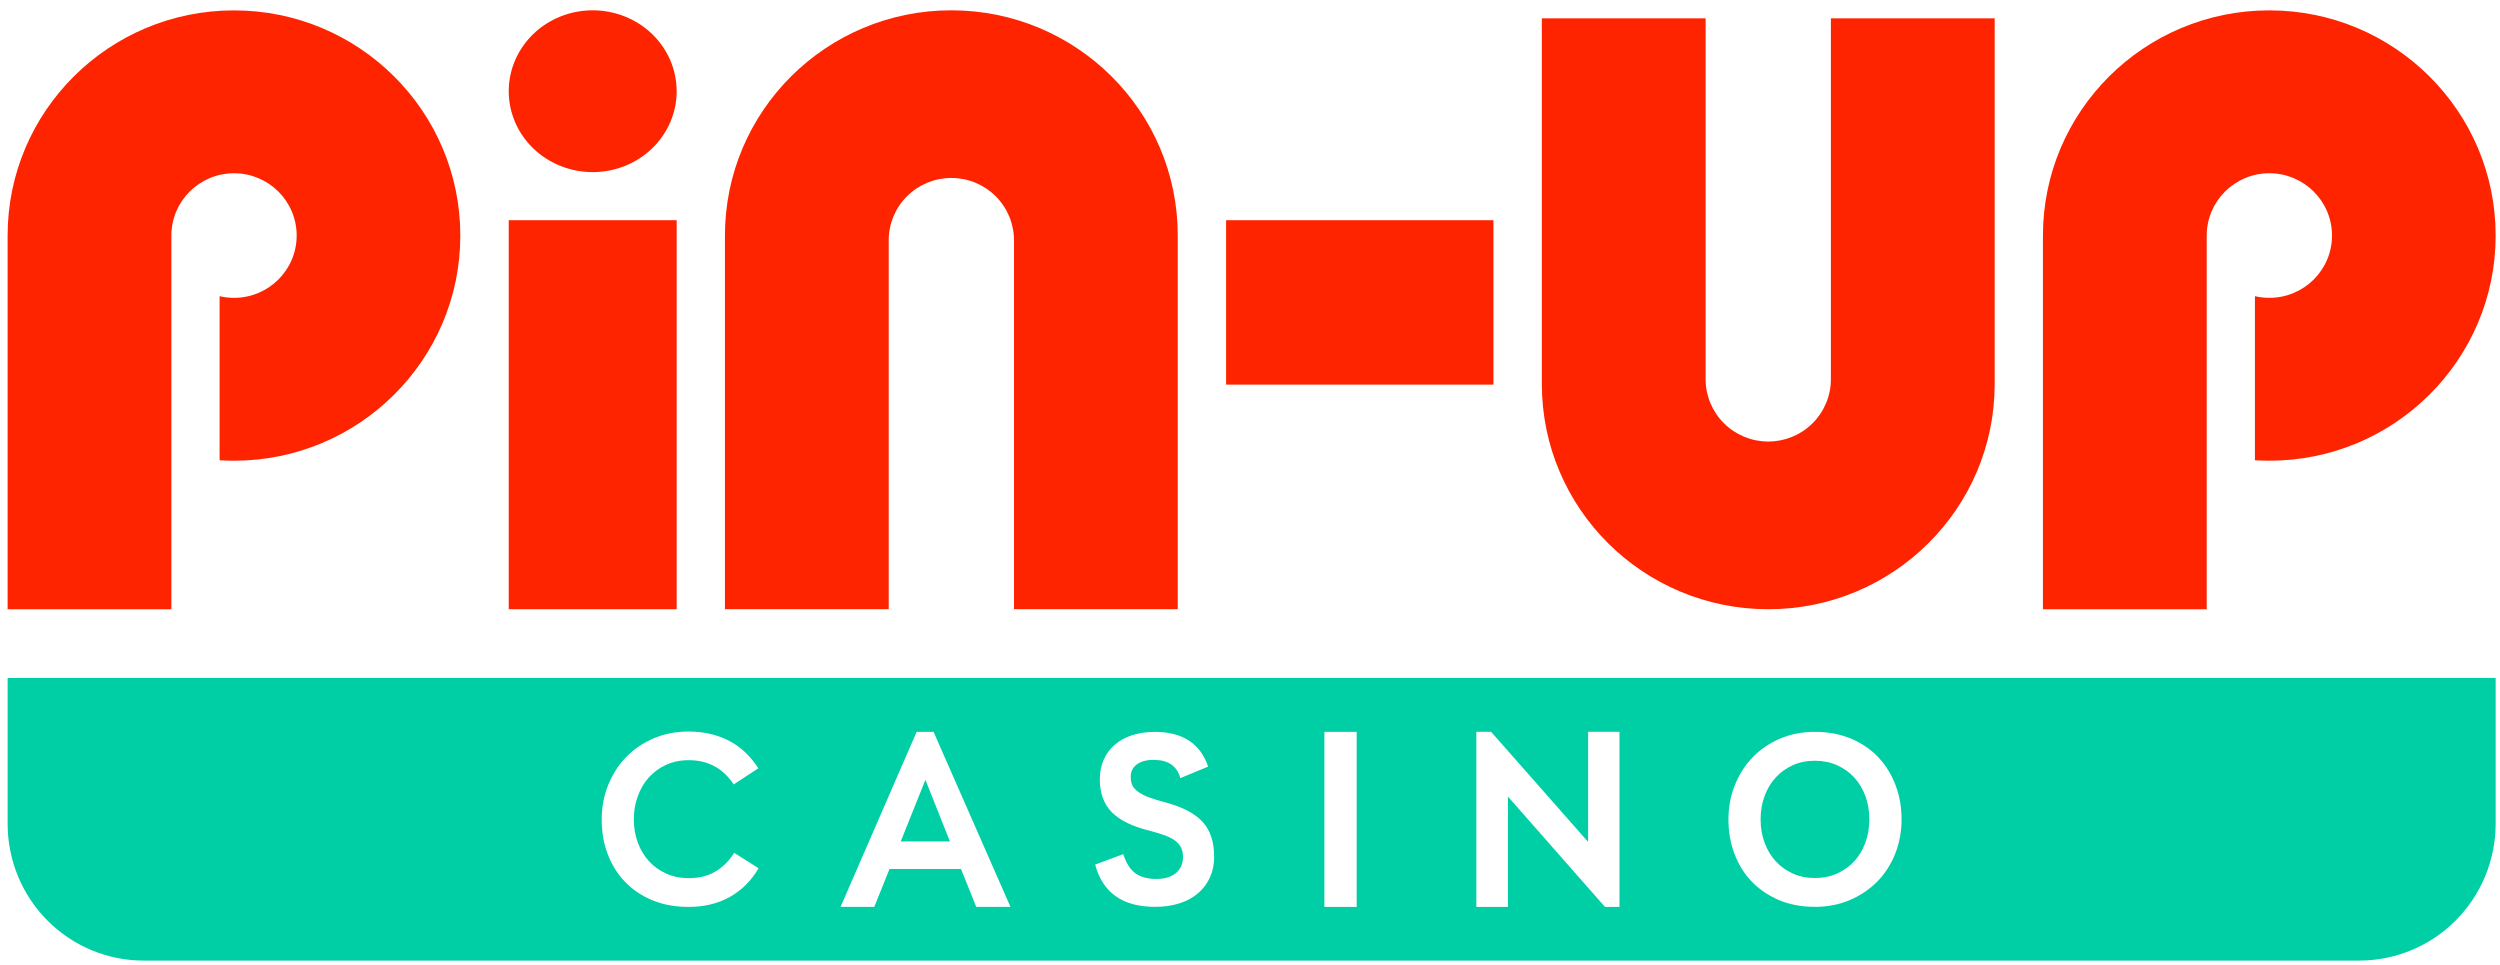
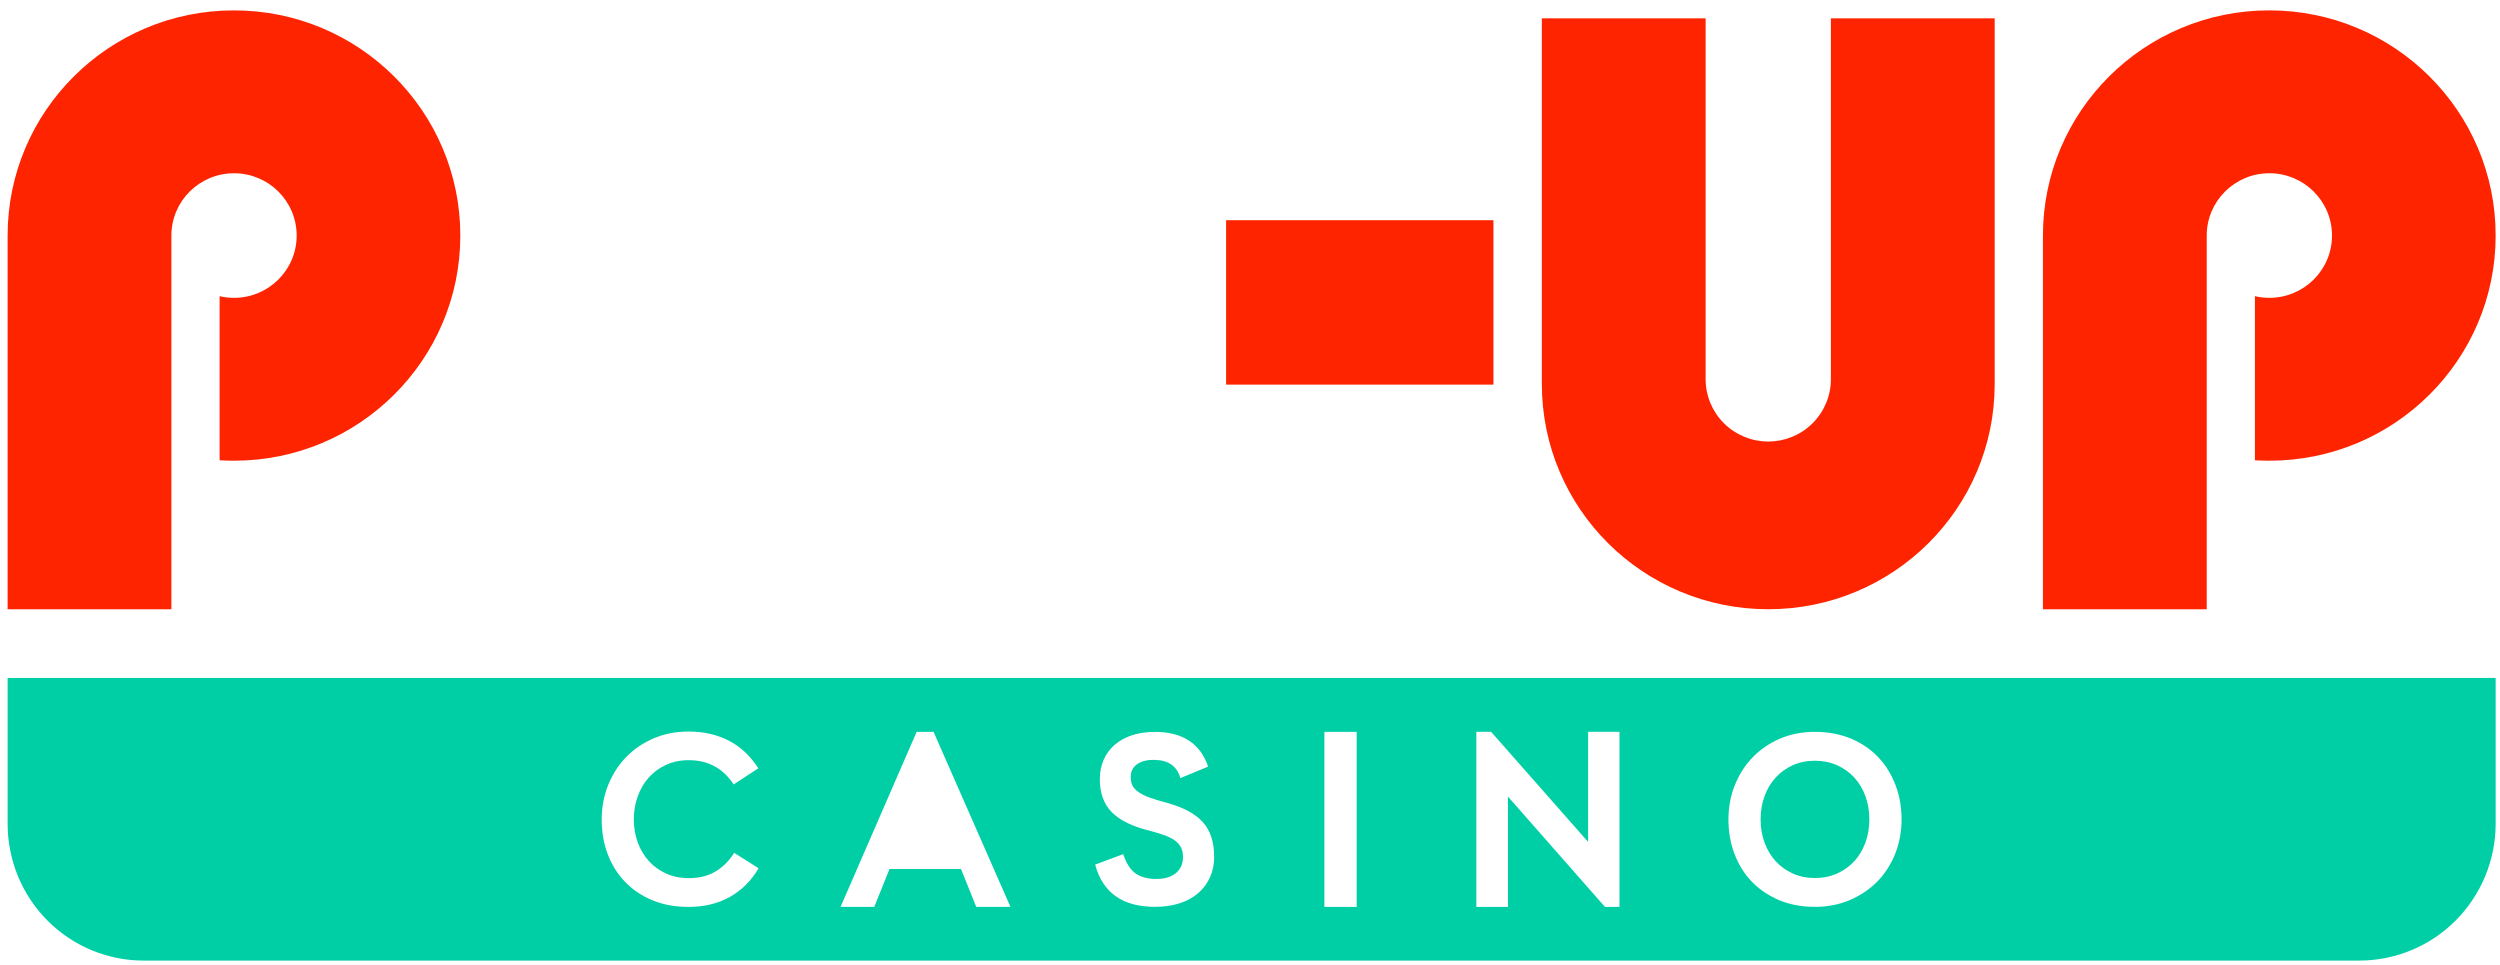
<svg xmlns="http://www.w3.org/2000/svg" width="171" height="66" viewBox="0 0 171 66" fill="none">
-   <path d="M46.284 6.24C46.284 7.708 45.68 9.113 44.603 10.154C43.527 11.19 42.063 11.774 40.54 11.774C39.017 11.774 37.558 11.19 36.477 10.154C35.401 9.117 34.797 7.708 34.797 6.24C34.797 4.771 35.401 3.367 36.477 2.326C37.553 1.289 39.013 0.705 40.54 0.705C42.063 0.705 43.523 1.289 44.603 2.326C45.676 3.362 46.284 4.771 46.284 6.24Z" fill="#FF2400" />
-   <path d="M46.284 15.062H34.797V41.672H46.284V15.062Z" fill="#FF2400" />
  <path d="M102.152 26.308V15.062H83.865V26.308H102.152Z" fill="#FF2400" />
  <path d="M16.004 31.513C24.555 31.513 31.486 24.616 31.486 16.112C31.486 7.607 24.555 0.71 16.004 0.71C7.452 0.71 0.521 7.607 0.521 16.112V41.672H11.723V30.917V16.137C11.723 16.128 11.723 16.12 11.723 16.112C11.723 13.759 13.642 11.851 16.008 11.851C18.373 11.851 20.292 13.759 20.292 16.112C20.292 18.464 18.373 20.372 16.008 20.372C15.668 20.372 15.336 20.334 15.021 20.258V31.484C15.34 31.5 15.672 31.513 16.004 31.513Z" fill="#FF2400" />
  <path d="M155.22 31.513C163.772 31.513 170.703 24.616 170.703 16.111C170.703 7.606 163.772 0.709 155.22 0.709C146.668 0.709 139.737 7.606 139.737 16.111V41.672H150.94V31.513V16.111C150.94 13.759 152.859 11.85 155.224 11.85C157.59 11.85 159.509 13.759 159.509 16.111C159.509 18.464 157.59 20.372 155.224 20.372C154.884 20.372 154.552 20.334 154.237 20.258V31.483C154.561 31.5 154.888 31.513 155.22 31.513Z" fill="#FF2400" />
-   <path d="M80.559 16.107V41.668H69.357V16.433C69.357 15.303 68.906 14.22 68.102 13.42C67.298 12.62 66.209 12.172 65.073 12.172C63.937 12.172 62.847 12.62 62.043 13.42C61.239 14.22 60.788 15.303 60.788 16.433C60.788 16.445 60.788 16.454 60.788 16.466V30.912V41.668H49.586V16.107C49.586 7.602 56.516 0.705 65.068 0.705C73.624 0.705 80.559 7.602 80.559 16.107Z" fill="#FF2400" />
  <path d="M105.462 26.27V1.255H116.665V11.461V25.885C116.665 25.902 116.665 25.923 116.665 25.94C116.665 27.07 117.116 28.153 117.92 28.953C118.724 29.753 119.813 30.201 120.949 30.201C122.085 30.201 123.174 29.753 123.978 28.953C124.782 28.153 125.233 27.07 125.233 25.94V1.255H136.436V26.27C136.436 34.775 129.501 41.672 120.953 41.672C112.393 41.672 105.462 34.775 105.462 26.27Z" fill="#FF2400" />
-   <path d="M61.609 57.556H64.975L63.298 53.342L61.609 57.556Z" fill="#00CFA6" />
  <path d="M126.842 53.194C126.518 52.838 126.127 52.555 125.667 52.347C125.208 52.14 124.697 52.034 124.136 52.034C123.574 52.034 123.068 52.14 122.612 52.347C122.157 52.555 121.77 52.838 121.447 53.194C121.123 53.549 120.872 53.972 120.694 54.459C120.515 54.945 120.426 55.474 120.426 56.045C120.426 56.617 120.515 57.145 120.694 57.632C120.872 58.119 121.123 58.542 121.447 58.897C121.77 59.253 122.157 59.536 122.612 59.743C123.068 59.951 123.574 60.056 124.136 60.056C124.697 60.056 125.208 59.951 125.667 59.743C126.127 59.536 126.518 59.253 126.842 58.897C127.165 58.542 127.416 58.119 127.595 57.632C127.773 57.145 127.863 56.617 127.863 56.045C127.863 55.474 127.773 54.945 127.595 54.459C127.416 53.972 127.165 53.549 126.842 53.194Z" fill="#00CFA6" />
  <path d="M170.328 46.369H0.521V56.371C0.525 57.598 0.768 58.817 1.236 59.951C1.708 61.085 2.393 62.113 3.261 62.98C4.129 63.848 5.154 64.533 6.286 65.003C7.418 65.468 8.63 65.709 9.851 65.705H161.368C163.836 65.705 166.206 64.724 167.954 62.976C169.703 61.229 170.694 58.851 170.703 56.371V46.369H170.328ZM49.913 61.355C49.101 61.808 48.16 62.032 47.097 62.032C46.173 62.032 45.348 61.88 44.62 61.576C43.889 61.271 43.267 60.852 42.753 60.319C42.238 59.782 41.842 59.151 41.57 58.428C41.293 57.704 41.157 56.913 41.157 56.054C41.157 55.22 41.302 54.438 41.595 53.706C41.889 52.974 42.293 52.339 42.816 51.797C43.336 51.256 43.961 50.828 44.693 50.511C45.42 50.198 46.224 50.037 47.097 50.037C48.114 50.037 49.024 50.24 49.832 50.651C50.641 51.061 51.317 51.696 51.87 52.55L50.185 53.655C49.454 52.55 48.433 51.996 47.118 51.996C46.544 51.996 46.025 52.102 45.556 52.318C45.089 52.533 44.697 52.821 44.374 53.185C44.05 53.549 43.799 53.976 43.621 54.471C43.442 54.966 43.353 55.491 43.353 56.05C43.353 56.608 43.442 57.133 43.621 57.619C43.799 58.106 44.055 58.533 44.382 58.897C44.71 59.261 45.105 59.545 45.565 59.752C46.025 59.959 46.544 60.065 47.118 60.065C47.837 60.065 48.45 59.908 48.956 59.6C49.462 59.291 49.888 58.868 50.22 58.334L51.887 59.388C51.385 60.247 50.726 60.903 49.913 61.355ZM66.774 62.028L65.732 59.439H60.843L59.801 62.028H57.495L62.699 50.058H63.856L69.115 62.028H66.774ZM82.768 59.997C82.576 60.425 82.304 60.793 81.951 61.093C81.598 61.398 81.172 61.631 80.679 61.787C80.181 61.948 79.624 62.028 79.002 62.028C76.79 62.028 75.424 61.064 74.909 59.138L76.828 58.423C77.032 59.041 77.309 59.481 77.662 59.735C78.015 59.989 78.496 60.12 79.104 60.12C79.666 60.12 80.109 59.985 80.432 59.718C80.755 59.452 80.917 59.083 80.917 58.622C80.917 58.406 80.883 58.212 80.811 58.034C80.738 57.856 80.615 57.696 80.445 57.552C80.27 57.408 80.032 57.277 79.726 57.158C79.419 57.04 79.036 56.921 78.568 56.803C77.42 56.519 76.577 56.096 76.037 55.546C75.496 54.992 75.228 54.239 75.228 53.291C75.228 52.817 75.314 52.377 75.488 51.979C75.662 51.581 75.909 51.239 76.233 50.955C76.556 50.672 76.952 50.452 77.415 50.295C77.883 50.139 78.407 50.062 78.994 50.062C80.883 50.062 82.1 50.854 82.636 52.436L80.734 53.223C80.508 52.39 79.896 51.975 78.904 51.975C78.415 51.975 78.032 52.081 77.756 52.288C77.479 52.495 77.343 52.775 77.343 53.117C77.343 53.143 77.343 53.16 77.343 53.172C77.343 53.388 77.381 53.57 77.458 53.727C77.534 53.883 77.666 54.027 77.853 54.163C78.041 54.298 78.292 54.429 78.615 54.547C78.939 54.666 79.351 54.793 79.853 54.924C80.964 55.233 81.776 55.673 82.283 56.244C82.789 56.815 83.044 57.59 83.044 58.563C83.057 59.088 82.959 59.57 82.768 59.997ZM92.796 62.032H90.588V50.058H92.796V62.032ZM110.772 62.032H109.78L103.143 54.484V62.032H100.982V50.054H101.99L108.627 57.586V50.054H110.772V62.032ZM129.628 58.406C129.335 59.138 128.926 59.769 128.403 60.302C127.875 60.835 127.25 61.258 126.522 61.567C125.795 61.876 124.999 62.028 124.14 62.028C123.234 62.028 122.412 61.872 121.685 61.567C120.957 61.258 120.336 60.835 119.821 60.302C119.307 59.769 118.915 59.134 118.639 58.406C118.362 57.674 118.226 56.887 118.226 56.045C118.226 55.216 118.371 54.433 118.664 53.701C118.958 52.969 119.366 52.335 119.889 51.793C120.417 51.251 121.038 50.828 121.762 50.519C122.485 50.211 123.276 50.058 124.136 50.058C125.042 50.058 125.863 50.215 126.599 50.519C127.335 50.828 127.956 51.251 128.471 51.793C128.986 52.335 129.377 52.969 129.654 53.701C129.93 54.433 130.067 55.212 130.067 56.045C130.067 56.887 129.918 57.674 129.628 58.406Z" fill="#00CFA6" />
</svg>